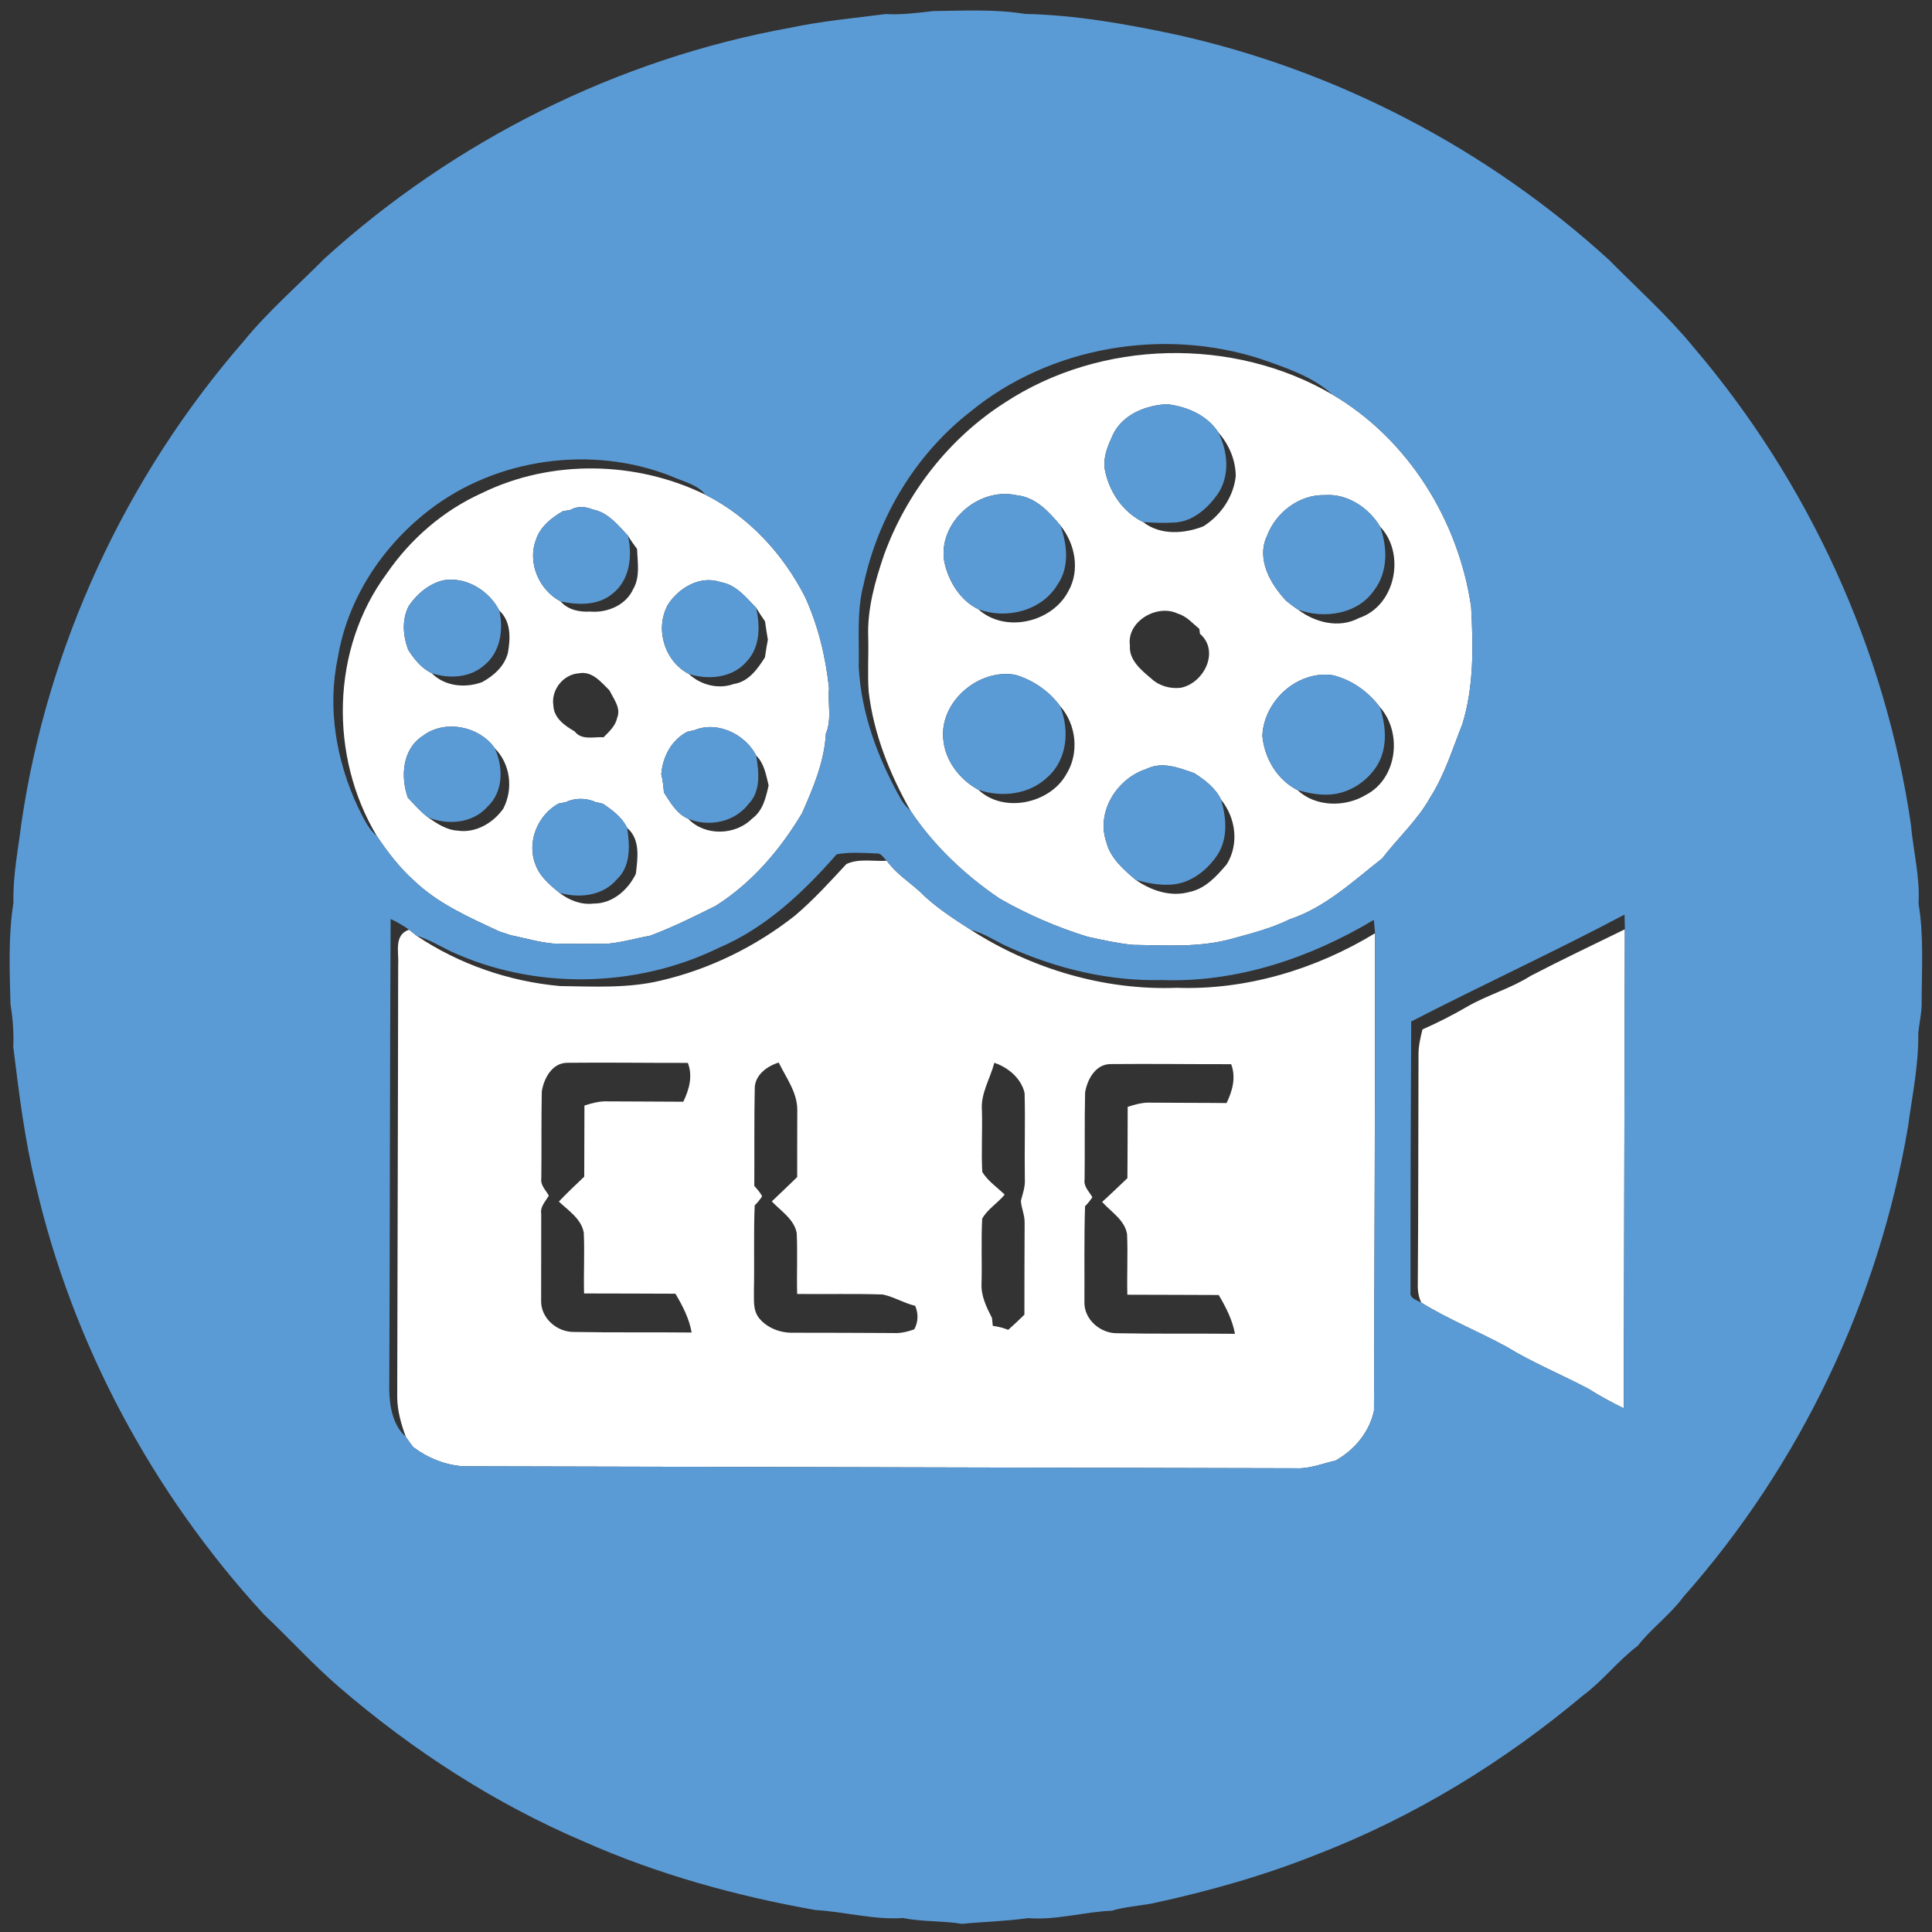
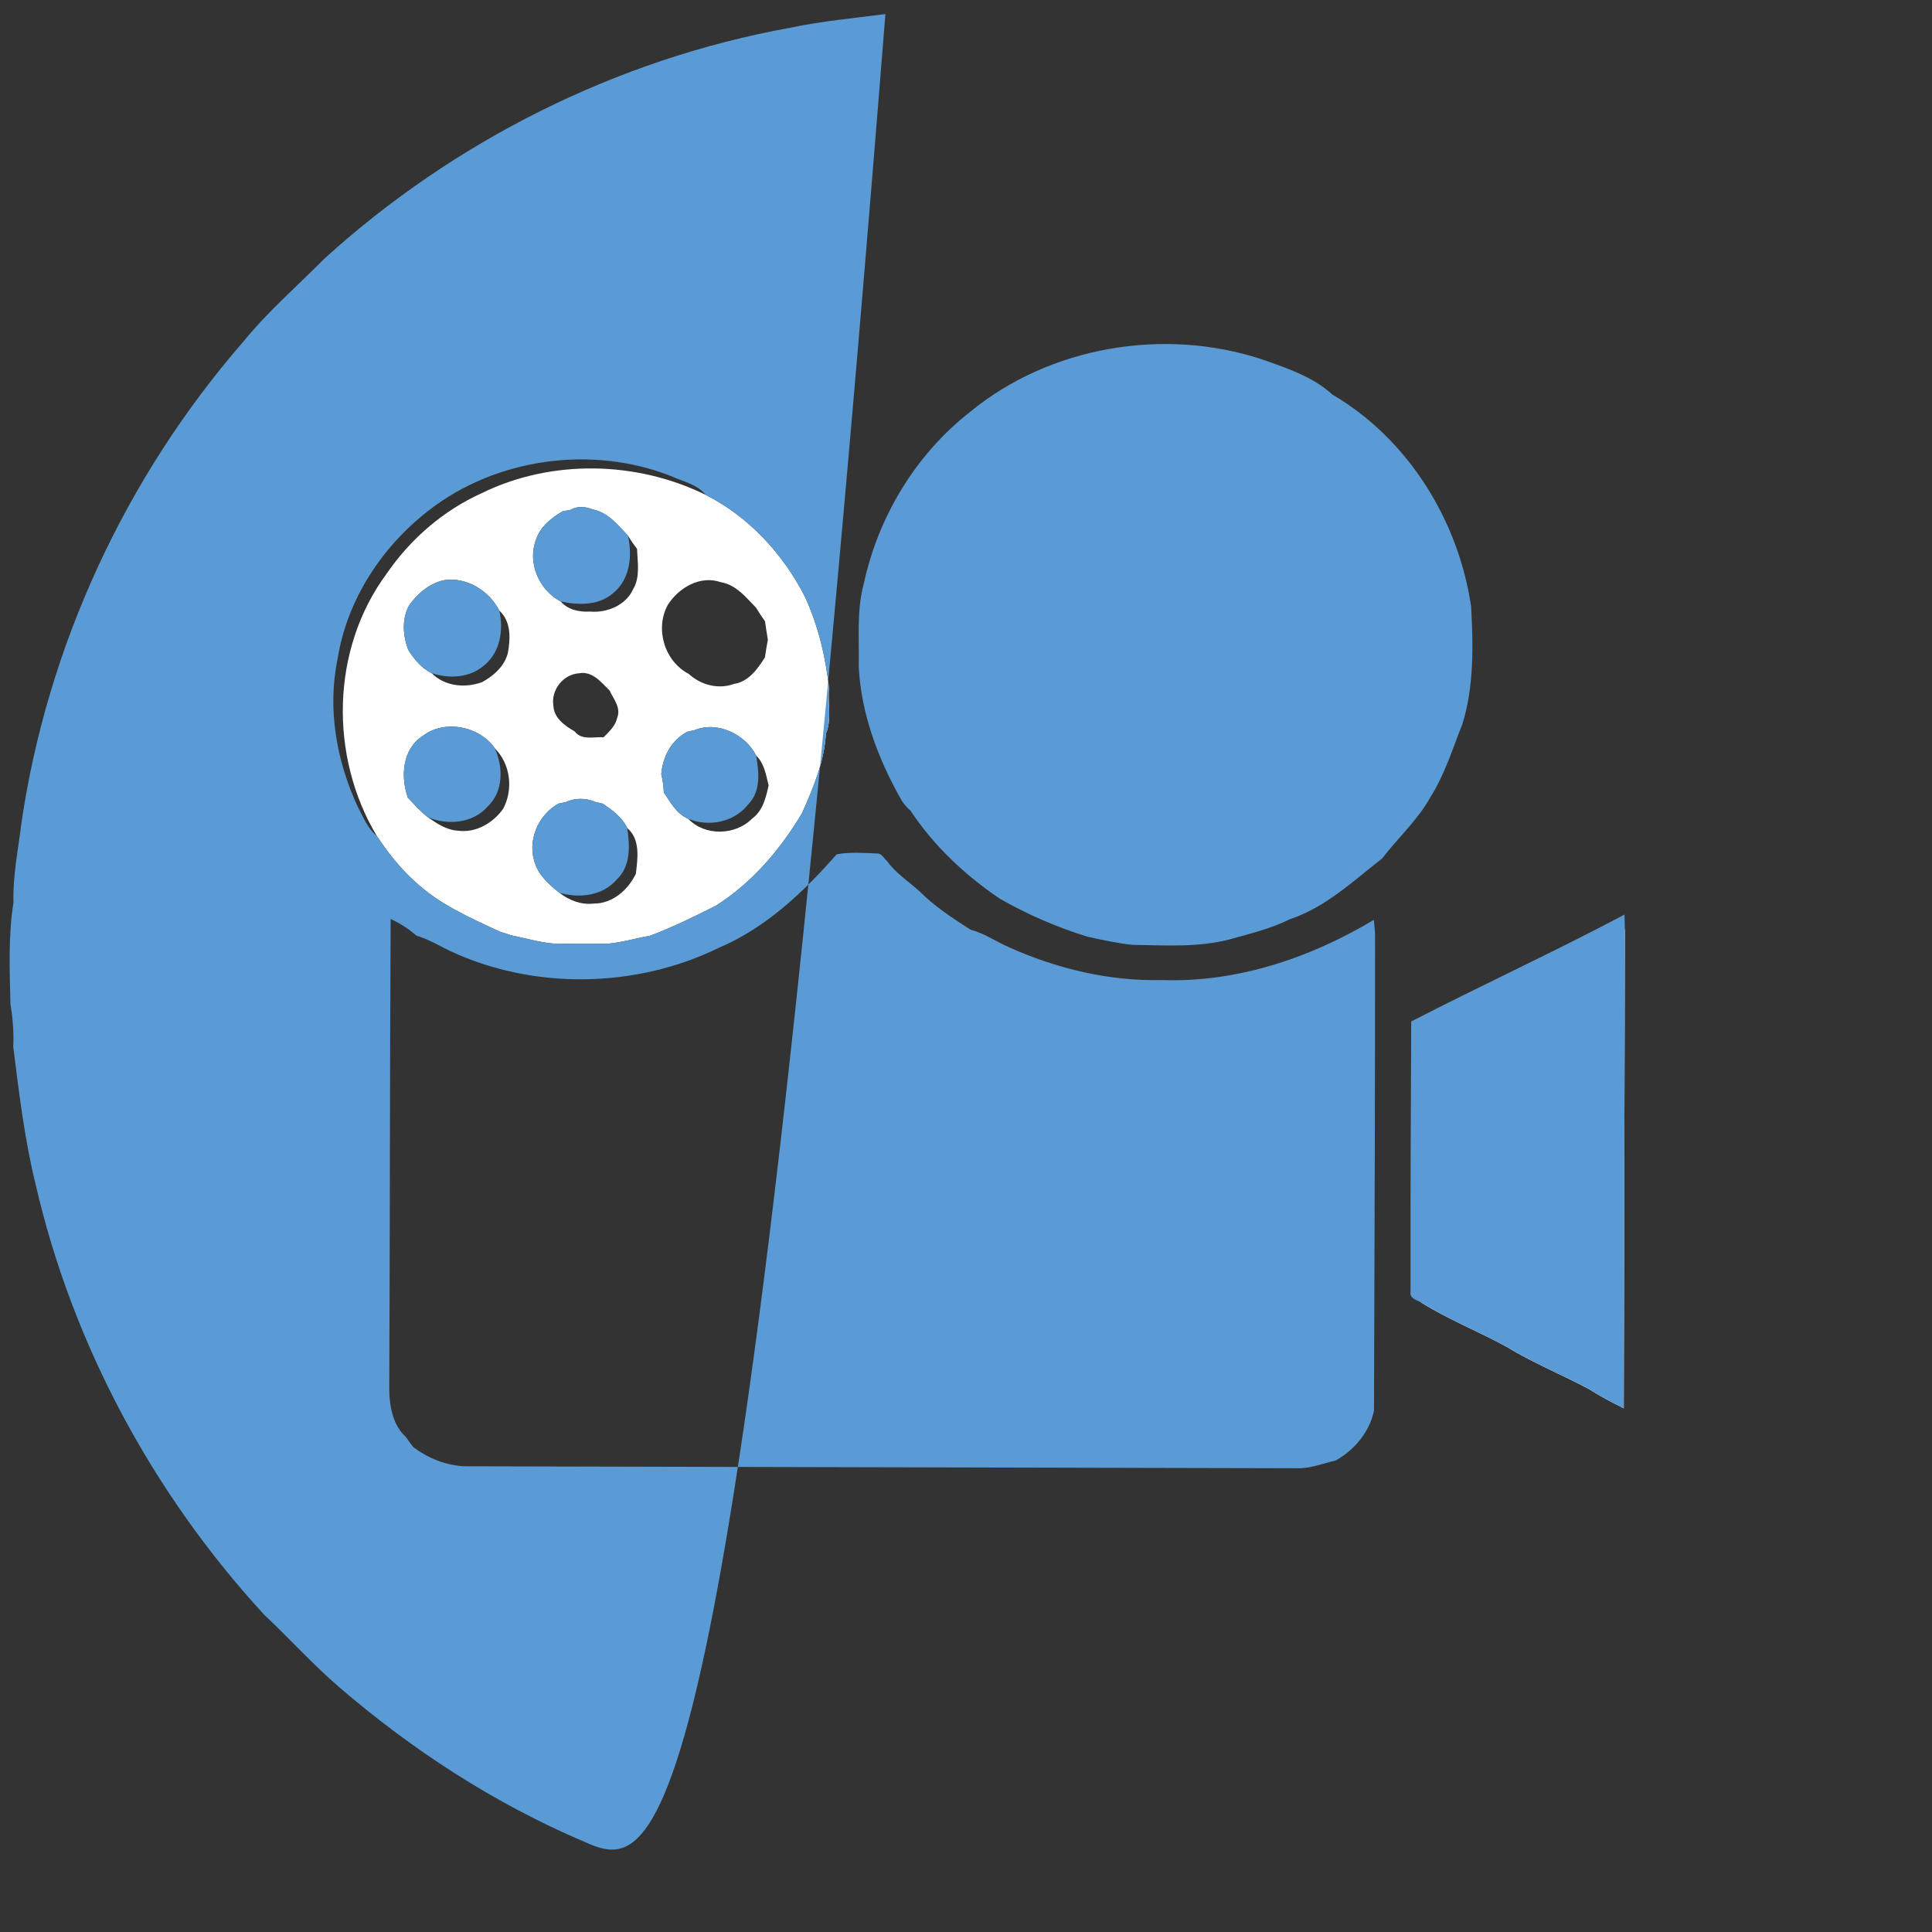
<svg xmlns="http://www.w3.org/2000/svg" xmlns:ns1="http://www.inkscape.org/namespaces/inkscape" xmlns:ns2="http://sodipodi.sourceforge.net/DTD/sodipodi-0.dtd" width="150" height="150" viewBox="0 0 120 120" version="1.1" id="svg2" ns1:version="0.92.4 (5da689c313, 2019-01-14)" ns2:docname="Clic_live.svg">
  <rect x="0" y="0" width="120" height="120" fill="#333333" stroke="none" />
  <defs id="defs100" />
  <ns2:namedview pagecolor="#ffffff" bordercolor="#666666" borderopacity="1" objecttolerance="10" gridtolerance="10" guidetolerance="10" ns1:pageopacity="0" ns1:pageshadow="2" ns1:window-width="1920" ns1:window-height="1137" id="namedview98" showgrid="false" units="px" ns1:zoom="2.0075452" ns1:cx="277.1252" ns1:cy="55.169712" ns1:window-x="-8" ns1:window-y="-8" ns1:window-maximized="1" ns1:current-layer="#5b9bd5ff" />
  <g id="#ffffffff" transform="matrix(0.228,5.388567e-4,-5.4793277e-4,0.224,0.517,0.286)">
-     <path d="m 271.73,109.71 c 26.14,-17.56 62.15,-18.49 89.23,-2.45 20.83,12.37 34.46,34.99 37.94,58.73 0.59,10.86 0.86,21.98 -2.29,32.51 -2.68,6.89 -4.79,14.09 -8.73,20.41 -3.42,6.31 -8.77,11.23 -13.04,16.93 -7.87,6.3 -15.41,13.62 -25.15,16.95 -5.13,2.6 -10.72,3.99 -16.22,5.57 -8.65,2.36 -17.67,1.72 -26.52,1.62 -4.18,-0.41 -8.29,-1.34 -12.38,-2.24 -8.32,-2.61 -16.38,-6.12 -23.91,-10.5 -9.5,-6.5 -18.03,-14.67 -24.35,-24.31 -5.7,-10.2 -10.07,-21.26 -11.47,-32.92 -0.36,-5 -0.03,-10.01 -0.16,-15.01 -0.34,-7.87 1.79,-15.57 4.24,-22.97 6.05,-17.11 17.58,-32.36 32.81,-42.32 m 29.55,8.65 c -1.36,3.02 -2.79,6.28 -2.29,9.68 1.11,6.13 4.86,11.9 10.53,14.71 4.61,3.69 11.18,3.24 16.38,1.13 4.77,-3.07 8.17,-8.21 8.79,-13.88 -0.03,-4.5 -1.84,-8.81 -4.78,-12.18 -2.98,-4.7 -8.5,-7.12 -13.85,-7.77 -5.77,0.2 -12.15,2.83 -14.78,8.31 m -45.93,35.48 c 1.09,5.32 4.3,10.74 9.3,13.18 7.32,6.72 20.11,3.59 24.5,-5.03 3.24,-5.83 1.85,-13.18 -2.2,-18.25 -3.14,-3.81 -6.78,-7.87 -12.02,-8.37 -10.5,-2.3 -21.42,7.81 -19.58,18.47 m 87.91,-7.39 c -2.97,6.42 0.88,13.33 5.26,18.04 1.07,0.82 2.11,1.7 3.26,2.44 4.62,3.57 11.14,5.24 16.52,2.3 10.05,-3.39 12.79,-17.92 5.76,-25.36 -3.06,-5.19 -8.9,-9.22 -15.1,-8.72 -6.99,-0.19 -13.33,4.89 -15.7,11.3 m -37.29,30.5 c -0.3,4.05 3.08,6.82 5.84,9.18 2.13,2.02 5.16,2.9 8.06,2.53 6.32,-1.31 10.65,-10.18 5.17,-14.99 -0.04,-0.33 -0.12,-1.01 -0.16,-1.34 -1.85,-1.54 -3.47,-3.52 -5.87,-4.22 -5.65,-2.78 -13.99,2.19 -13.04,8.84 m -50.79,26 c 0.43,5.93 4.45,11.32 9.62,14.14 6.89,6.59 19.49,3.76 23.92,-4.36 3.57,-5.82 2.76,-13.86 -1.77,-18.96 -2.96,-4.1 -7.3,-7.12 -12.13,-8.58 -10,-1.84 -20.64,7.49 -19.64,17.76 m 86.93,-0.99 c 0.59,6.14 4.03,12.17 9.63,15.01 4.88,4.66 12.97,4.77 18.58,1.29 8.6,-4.52 10.01,-17.31 3.79,-24.36 -3.2,-4.3 -7.74,-7.63 -13,-8.85 -9.76,-1.24 -18.65,7.37 -19,16.91 m -31.62,9.26 c -7.99,2.65 -13.63,11.91 -10.84,20.16 1.08,4.52 4.69,7.7 8.08,10.58 4.16,2.96 9.53,4.79 14.6,3.32 4.39,-0.91 7.46,-4.46 10.19,-7.74 3.36,-5.62 2.41,-12.83 -1.6,-17.87 -1.55,-3.22 -4.4,-5.45 -7.34,-7.34 -4.24,-1.5 -8.74,-3.33 -13.09,-1.11 z" id="path5" ns1:connector-curvature="0" style="opacity:1;fill:#ffffff" />
    <path d="m 129.3,135.15 c 18.92,-9.49 42.1,-9.06 60.97,0.32 11.85,6.06 21.13,16.34 27.1,28.11 3.66,8.03 5.71,16.68 6.66,25.41 -0.39,4.18 0.84,8.68 -0.83,12.64 -0.38,7.74 -3.41,15.03 -6.44,22.06 -5.87,10.08 -13.55,19.32 -23.41,25.71 -5.84,3.02 -11.73,5.98 -17.87,8.35 -3.83,0.7 -7.57,1.87 -11.45,2.24 -5.01,0.1 -10.03,0.11 -15.04,0 -3.87,-0.35 -7.61,-1.49 -11.4,-2.26 -1.04,-0.35 -2.08,-0.69 -3.12,-1.02 -8.2,-3.86 -16.66,-7.6 -23.28,-13.98 -3.99,-3.62 -7.28,-7.94 -10.23,-12.42 -13.07,-22.06 -12.67,-51.85 2.5,-72.79 6.42,-9.57 15.36,-17.53 25.84,-22.37 m 24.14,4.6 c -0.51,0.09 -1.54,0.27 -2.05,0.37 -3.12,1.82 -6.17,4.35 -7.29,7.92 -2.38,6.32 0.87,13.97 6.77,17.09 2.01,2.35 5.1,2.97 8.06,2.79 4.63,0.41 9.75,-1.83 11.67,-6.24 1.97,-3.39 1.17,-7.44 1.05,-11.15 -0.89,-1.18 -1.73,-2.4 -2.49,-3.67 -2.76,-2.94 -5.41,-6.43 -9.61,-7.25 -1.96,-0.82 -4.22,-1 -6.11,0.14 m -43.91,26.66 c -1.97,3.78 -1.61,8.3 -0.18,12.2 1.64,2.61 3.6,5.11 6.43,6.5 3.6,3.66 9.1,4.19 13.75,2.44 3.2,-1.8 6.05,-4.4 6.99,-8.08 0.71,-4.01 0.89,-8.78 -2.37,-11.77 -2.73,-5.44 -8.89,-9.38 -15.08,-8.39 -4,0.9 -7.29,3.78 -9.54,7.1 m 70.54,-0.42 c -3.56,6.6 -0.92,15.66 5.77,19.17 3.2,3.02 8.01,4.32 12.22,2.75 4.07,-0.62 6.49,-4.19 8.5,-7.41 0.22,-1.64 0.47,-3.27 0.78,-4.9 -0.29,-1.69 -0.55,-3.39 -0.79,-5.09 -0.85,-1.22 -1.66,-2.45 -2.41,-3.72 -2.78,-2.9 -5.47,-6.41 -9.69,-7.11 -5.6,-1.98 -11.46,1.62 -14.38,6.31 M 148.95,194 c 0.13,3.46 3.11,5.59 5.82,7.16 1.87,2.52 5.21,1.45 7.88,1.6 1.53,-1.58 3.25,-3.17 3.7,-5.43 1.07,-2.74 -1.02,-5.19 -2.1,-7.54 -2.26,-2.24 -4.7,-5.45 -8.32,-4.75 -4.36,0.28 -7.67,4.69 -6.98,8.96 m -35.55,8.5 c -5.61,3.69 -6.06,11.34 -4.03,17.16 1.77,1.86 3.45,3.83 5.49,5.42 2.45,1.72 5.06,3.52 8.17,3.68 4.89,0.7 9.64,-2.2 12.33,-6.12 2.77,-5.42 1.97,-12.34 -2.33,-16.74 -4.18,-6.12 -13.67,-8.07 -19.63,-3.4 m 74.02,-1.77 c -0.5,0.12 -1.5,0.35 -2,0.46 -4.36,2.38 -6.64,6.95 -7.03,11.78 0.4,1.65 0.61,3.34 0.72,5.03 1.78,2.78 3.5,5.96 6.68,7.33 4.53,4.85 12.85,4.59 17.39,-0.12 2.94,-2.19 3.72,-5.83 4.46,-9.19 -0.7,-2.93 -1.19,-6.07 -3.41,-8.29 -2.93,-5.83 -10.53,-9.65 -16.81,-7 m -35.01,20.04 c -0.49,0.1 -1.48,0.3 -1.97,0.4 -5.68,3.15 -8.69,10.67 -6.3,16.8 1.12,3.36 3.94,5.77 6.59,7.95 2.64,2.08 5.93,3.39 9.35,2.96 5.12,0.04 9.4,-3.88 11.45,-8.28 0.49,-4.26 1.27,-9.56 -2.39,-12.7 -1.38,-2.95 -4.01,-4.89 -6.6,-6.7 -0.49,-0.11 -1.48,-0.34 -1.97,-0.45 -2.53,-1.16 -5.65,-1.22 -8.16,0.02 z" id="path7" ns1:connector-curvature="0" style="opacity:1;fill:#ffffff" />
-     <path d="m 228.88,237.76 c 3.37,-1.62 7.38,-0.7 11.01,-0.94 2.37,3.4 5.87,5.67 8.89,8.42 4.13,4.23 9.11,7.47 14.03,10.68 16.52,10.76 36.4,16.76 56.17,15.94 18.98,0.63 37.93,-5.27 53.96,-15.26 0.12,44.13 0.06,88.27 0.03,132.4 -1.21,5.86 -5.23,10.86 -10.41,13.83 -3.17,0.76 -6.26,2 -9.54,2.17 -76.01,0 -152.02,0 -228.03,0 -5.02,-0.31 -9.76,-2.27 -13.74,-5.3 -0.68,-0.94 -1.38,-1.85 -2.01,-2.81 -1.27,-3.49 -2.3,-7.13 -2.37,-10.86 -0.03,-40.01 0.03,-80.01 -0.03,-120.02 0.24,-3.47 -1.3,-8.28 2.95,-9.76 0.51,0.42 1.53,1.25 2.05,1.67 11.56,7.86 25.2,12.62 39.12,13.86 9.11,0.1 18.36,0.63 27.29,-1.55 13.4,-3.18 26.03,-9.55 36.73,-18.2 5.01,-4.37 9.45,-9.36 13.9,-14.27 m -82.83,63.23 c -0.14,8.02 0,16.04 -0.07,24.06 -0.3,1.94 1.2,3.29 2.05,4.84 -0.89,1.62 -2.41,3.06 -2.05,5.09 0.05,8.04 -0.02,16.08 0.03,24.12 -0.08,4.72 4.3,8.65 8.94,8.58 10.69,0.18 21.38,-0.01 32.08,0.08 -0.67,-3.89 -2.47,-7.38 -4.44,-10.75 -8.3,-0.03 -16.59,0 -24.89,-0.01 -0.16,-5.62 0.15,-11.25 -0.12,-16.87 -0.67,-3.8 -4.19,-6.11 -6.81,-8.59 2.22,-2.39 4.56,-4.66 6.9,-6.92 -0.01,-6.58 -0.01,-13.16 0.01,-19.73 2.04,-0.67 4.13,-1.26 6.3,-1.17 6.88,0.05 13.75,-0.01 20.63,0.05 1.59,-3.42 2.61,-7.08 1.21,-10.77 -10.96,0.05 -21.93,-0.1 -32.88,0.05 -4.14,0.04 -6.33,4.39 -6.89,7.94 m 58.01,-1.03 c -0.16,9.02 -0.01,18.06 -0.06,27.09 0.76,0.92 1.62,1.8 2.14,2.9 -0.58,0.91 -1.25,1.75 -2.02,2.52 -0.29,7.83 -0.01,15.68 -0.15,23.52 0.06,2.57 -0.31,5.46 1.36,7.65 2.24,2.87 6.02,4.27 9.61,4.11 9.04,0 18.09,-0.03 27.14,0.02 1.93,0.11 3.8,-0.39 5.6,-1.04 1.1,-2.08 1.13,-4.37 0.23,-6.52 -3.05,-0.74 -5.77,-2.46 -8.82,-3.12 -7.77,-0.25 -15.56,-0.01 -23.34,-0.09 -0.16,-5.63 0.11,-11.26 -0.16,-16.88 -0.7,-3.85 -4.32,-6.1 -6.81,-8.77 2.32,-2.23 4.61,-4.5 6.9,-6.77 -0.05,-6.2 0.01,-12.4 -0.02,-18.59 0.01,-4.89 -3.06,-8.93 -5.09,-13.15 -3.19,1.02 -6.46,3.47 -6.51,7.12 m 65.25,-7.19 c -1.12,4.41 -3.74,8.52 -3.35,13.22 0.18,5.69 -0.17,11.39 0.14,17.07 1.53,2.5 4.04,4.23 6.12,6.25 -1.88,2.35 -4.66,4.04 -6.11,6.67 -0.31,5.99 0.01,12 -0.14,18 -0.16,3.41 1.36,6.58 2.87,9.55 0.06,0.55 0.17,1.64 0.23,2.19 1.44,0.18 2.85,0.55 4.21,1.08 1.5,-1.36 2.95,-2.77 4.39,-4.2 -0.04,-8.54 0,-17.08 0,-25.62 0.01,-2.06 -0.92,-3.96 -1.03,-5.99 0.5,-1.96 1.2,-3.91 1.06,-5.97 -0.15,-7.96 0.11,-15.93 -0.13,-23.88 -0.89,-4.02 -4.45,-7.09 -8.26,-8.37 m 24.75,8.15 c -0.17,8.03 0,16.07 -0.08,24.11 -0.32,1.99 1.25,3.37 2.13,4.95 -0.58,0.89 -1.24,1.73 -1.99,2.5 -0.26,8.85 -0.08,17.71 -0.11,26.56 -0.12,4.76 4.29,8.71 8.95,8.64 10.69,0.18 21.39,0 32.08,0.08 -0.7,-3.88 -2.48,-7.38 -4.45,-10.75 -8.3,-0.03 -16.59,0 -24.89,-0.02 -0.16,-5.61 0.14,-11.22 -0.12,-16.82 -0.65,-3.9 -4.37,-6.13 -6.81,-8.89 2.34,-2.16 4.59,-4.4 6.87,-6.61 0.05,-6.59 0.01,-13.18 0.03,-19.77 2.03,-0.68 4.12,-1.28 6.29,-1.18 6.89,0.06 13.77,-0.01 20.65,0.06 1.59,-3.43 2.6,-7.09 1.22,-10.78 -10.94,0.05 -21.89,-0.09 -32.83,0.05 -4.14,0 -6.37,4.32 -6.94,7.87 z" id="path9" ns1:connector-curvature="0" style="opacity:1;fill:#ffffff" />
    <path d="m 415.33,268.33 c 8.46,-4.51 17.09,-8.69 25.66,-12.99 0.03,44.27 -0.01,88.54 0.02,132.82 -3.3,-1.62 -6.52,-3.39 -9.61,-5.37 -7.43,-3.98 -15.26,-7.21 -22.43,-11.65 -7.63,-4.22 -15.79,-7.5 -23.18,-12.14 -0.74,-1.56 -1.02,-3.29 -0.97,-5 0.11,-21.32 0.01,-42.65 0.04,-63.98 0.01,-2.31 0.52,-4.57 1.07,-6.79 4.14,-1.86 8.15,-3.96 12.05,-6.27 5.56,-3.32 11.9,-5.08 17.35,-8.63 z" id="path11" ns1:connector-curvature="0" style="opacity:1;fill:#ffffff" />
  </g>
  <g id="#5b9bd5ff" transform="matrix(0.228,5.388567e-4,-5.4793277e-4,0.224,0.517,0.286)">
-     <path d="m 238.94,2.05 c 4.38,0.25 8.7,-0.36 13.04,-0.86 8.33,-0.12 16.74,-0.62 25,0.73 13.65,0.26 27.2,2.67 40.54,5.5 44.21,9.73 85.56,31.66 118.75,62.36 7.75,7.94 16.02,15.42 23,24.06 31.52,37.4 52.44,83.66 59.55,132.05 0.65,7.4 2.57,14.69 2.16,22.16 1.48,8.89 0.91,17.95 0.91,26.93 0.11,3.06 -0.64,6.05 -0.91,9.08 0.16,8.73 -1.62,17.33 -2.74,25.96 -7.88,47.92 -29.05,93.66 -60.87,130.39 -3.6,5.02 -8.66,8.7 -12.39,13.6 -5.4,4.15 -9.48,9.74 -14.92,13.83 -21.48,18.44 -45.8,33.71 -72.15,44.15 -14.54,5.98 -29.69,10.37 -45.02,13.77 -3.65,0.71 -7.41,0.93 -10.97,2.04 -7.65,0.35 -15.14,2.72 -22.86,2.12 -5.96,0.87 -11.99,1.01 -17.97,1.63 -5.34,-0.89 -10.78,-0.49 -16.09,-1.58 -8.07,0.57 -15.9,-1.71 -23.9,-2.16 C 199.47,523.96 178.1,518 158,508.98 133.69,498.51 111.29,483.78 91.36,466.42 84.1,460.11 77.68,452.87 70.72,446.23 40.27,412.68 18.32,371.28 8.21,327.07 5.17,314.55 3.63,301.73 2.04,288.98 2.21,284.98 1.88,281.01 1.25,277.06 1,267.71 0.58,258.26 2,248.98 1.77,241.57 3.26,234.29 4.11,226.95 11.05,177.92 32.2,130.99 64.27,93.27 70.89,84.95 78.89,77.86 86.28,70.23 121.43,37.56 165.8,14.7 213.05,5.9 221.59,4.04 230.29,3.21 238.94,2.05 m 23.39,110.21 c -14.89,11.88 -25.05,29.25 -28.92,47.84 -1.96,7.49 -1.15,15.28 -1.3,22.93 0.67,12.9 5.25,25.34 11.5,36.56 0.66,1.28 1.64,2.36 2.7,3.34 6.32,9.64 14.85,17.81 24.35,24.31 7.53,4.38 15.59,7.89 23.91,10.5 4.09,0.9 8.2,1.83 12.38,2.24 8.85,0.1 17.87,0.74 26.52,-1.62 5.5,-1.58 11.09,-2.97 16.22,-5.57 9.74,-3.33 17.28,-10.65 25.15,-16.95 4.27,-5.7 9.62,-10.62 13.04,-16.93 3.94,-6.32 6.05,-13.52 8.73,-20.41 3.15,-10.53 2.88,-21.65 2.29,-32.51 -3.48,-23.74 -17.11,-46.36 -37.94,-58.73 -5.32,-4.97 -12.57,-7.36 -19.33,-9.76 -26.67,-8.83 -57.71,-3.38 -79.3,14.76 m -147.45,27.71 c -12.78,10.11 -22.17,24.8 -24.7,41.01 -2.87,13.91 -0.31,28.55 5.6,41.33 1.46,2.81 2.68,5.92 5.18,8 2.95,4.48 6.24,8.8 10.23,12.42 6.62,6.38 15.08,10.12 23.28,13.98 1.04,0.33 2.08,0.67 3.12,1.02 3.79,0.77 7.53,1.91 11.4,2.26 5.01,0.11 10.03,0.1 15.04,0 3.88,-0.37 7.62,-1.54 11.45,-2.24 6.14,-2.37 12.03,-5.33 17.87,-8.35 9.86,-6.39 17.54,-15.63 23.41,-25.71 3.03,-7.03 6.06,-14.32 6.44,-22.06 1.67,-3.96 0.44,-8.46 0.83,-12.64 -0.95,-8.73 -3,-17.38 -6.66,-25.41 -5.97,-11.77 -15.25,-22.05 -27.1,-28.11 -2.3,-2.94 -6.18,-3.66 -9.41,-5.16 -21.66,-8.64 -47.72,-4.86 -65.98,9.66 m 111.34,95.09 c -9,10.51 -19.27,20.48 -32.14,26.06 -22.56,11.27 -50.32,11.77 -73.14,1 -3,-1.49 -5.87,-3.25 -9.1,-4.2 -0.52,-0.42 -1.54,-1.25 -2.05,-1.67 -1.57,-1.15 -3.27,-2.12 -5.03,-2.96 -0.13,43.56 0.03,87.12 -0.07,130.69 0.11,4.55 1.03,9.7 4.55,12.91 0.63,0.96 1.33,1.87 2.01,2.81 3.98,3.03 8.72,4.99 13.74,5.3 76.01,0 152.02,0 228.03,0 3.28,-0.17 6.37,-1.41 9.54,-2.17 5.18,-2.97 9.2,-7.97 10.41,-13.83 0.03,-44.13 0.09,-88.27 -0.03,-132.4 -0.11,-1.24 -0.23,-2.47 -0.34,-3.71 -17.23,10.57 -37.24,17.52 -57.65,16.83 -14.35,0.4 -28.64,-3.07 -41.67,-8.97 -3.53,-1.53 -6.7,-3.88 -10.47,-4.83 -4.92,-3.21 -9.9,-6.45 -14.03,-10.68 -3.02,-2.75 -6.52,-5.02 -8.89,-8.42 -0.89,-0.71 -1.47,-2.19 -2.82,-2.01 -3.6,-0.15 -7.29,-0.42 -10.85,0.25 m 156.63,45.98 c -0.08,25.01 -0.09,50.02 -0.01,75.02 -0.29,1.84 1.77,2.21 2.95,2.94 7.39,4.64 15.55,7.92 23.18,12.14 7.17,4.44 15,7.67 22.43,11.65 3.09,1.98 6.31,3.75 9.61,5.37 -0.03,-44.28 0.01,-88.55 -0.02,-132.82 -0.04,-1.37 -0.07,-2.73 -0.1,-4.08 -19.11,10.38 -38.81,19.63 -58.04,29.78 z" id="path14" ns1:connector-curvature="0" style="opacity:1;fill:#5b9bd5" />
+     <path d="m 238.94,2.05 C 199.47,523.96 178.1,518 158,508.98 133.69,498.51 111.29,483.78 91.36,466.42 84.1,460.11 77.68,452.87 70.72,446.23 40.27,412.68 18.32,371.28 8.21,327.07 5.17,314.55 3.63,301.73 2.04,288.98 2.21,284.98 1.88,281.01 1.25,277.06 1,267.71 0.58,258.26 2,248.98 1.77,241.57 3.26,234.29 4.11,226.95 11.05,177.92 32.2,130.99 64.27,93.27 70.89,84.95 78.89,77.86 86.28,70.23 121.43,37.56 165.8,14.7 213.05,5.9 221.59,4.04 230.29,3.21 238.94,2.05 m 23.39,110.21 c -14.89,11.88 -25.05,29.25 -28.92,47.84 -1.96,7.49 -1.15,15.28 -1.3,22.93 0.67,12.9 5.25,25.34 11.5,36.56 0.66,1.28 1.64,2.36 2.7,3.34 6.32,9.64 14.85,17.81 24.35,24.31 7.53,4.38 15.59,7.89 23.91,10.5 4.09,0.9 8.2,1.83 12.38,2.24 8.85,0.1 17.87,0.74 26.52,-1.62 5.5,-1.58 11.09,-2.97 16.22,-5.57 9.74,-3.33 17.28,-10.65 25.15,-16.95 4.27,-5.7 9.62,-10.62 13.04,-16.93 3.94,-6.32 6.05,-13.52 8.73,-20.41 3.15,-10.53 2.88,-21.65 2.29,-32.51 -3.48,-23.74 -17.11,-46.36 -37.94,-58.73 -5.32,-4.97 -12.57,-7.36 -19.33,-9.76 -26.67,-8.83 -57.71,-3.38 -79.3,14.76 m -147.45,27.71 c -12.78,10.11 -22.17,24.8 -24.7,41.01 -2.87,13.91 -0.31,28.55 5.6,41.33 1.46,2.81 2.68,5.92 5.18,8 2.95,4.48 6.24,8.8 10.23,12.42 6.62,6.38 15.08,10.12 23.28,13.98 1.04,0.33 2.08,0.67 3.12,1.02 3.79,0.77 7.53,1.91 11.4,2.26 5.01,0.11 10.03,0.1 15.04,0 3.88,-0.37 7.62,-1.54 11.45,-2.24 6.14,-2.37 12.03,-5.33 17.87,-8.35 9.86,-6.39 17.54,-15.63 23.41,-25.71 3.03,-7.03 6.06,-14.32 6.44,-22.06 1.67,-3.96 0.44,-8.46 0.83,-12.64 -0.95,-8.73 -3,-17.38 -6.66,-25.41 -5.97,-11.77 -15.25,-22.05 -27.1,-28.11 -2.3,-2.94 -6.18,-3.66 -9.41,-5.16 -21.66,-8.64 -47.72,-4.86 -65.98,9.66 m 111.34,95.09 c -9,10.51 -19.27,20.48 -32.14,26.06 -22.56,11.27 -50.32,11.77 -73.14,1 -3,-1.49 -5.87,-3.25 -9.1,-4.2 -0.52,-0.42 -1.54,-1.25 -2.05,-1.67 -1.57,-1.15 -3.27,-2.12 -5.03,-2.96 -0.13,43.56 0.03,87.12 -0.07,130.69 0.11,4.55 1.03,9.7 4.55,12.91 0.63,0.96 1.33,1.87 2.01,2.81 3.98,3.03 8.72,4.99 13.74,5.3 76.01,0 152.02,0 228.03,0 3.28,-0.17 6.37,-1.41 9.54,-2.17 5.18,-2.97 9.2,-7.97 10.41,-13.83 0.03,-44.13 0.09,-88.27 -0.03,-132.4 -0.11,-1.24 -0.23,-2.47 -0.34,-3.71 -17.23,10.57 -37.24,17.52 -57.65,16.83 -14.35,0.4 -28.64,-3.07 -41.67,-8.97 -3.53,-1.53 -6.7,-3.88 -10.47,-4.83 -4.92,-3.21 -9.9,-6.45 -14.03,-10.68 -3.02,-2.75 -6.52,-5.02 -8.89,-8.42 -0.89,-0.71 -1.47,-2.19 -2.82,-2.01 -3.6,-0.15 -7.29,-0.42 -10.85,0.25 m 156.63,45.98 c -0.08,25.01 -0.09,50.02 -0.01,75.02 -0.29,1.84 1.77,2.21 2.95,2.94 7.39,4.64 15.55,7.92 23.18,12.14 7.17,4.44 15,7.67 22.43,11.65 3.09,1.98 6.31,3.75 9.61,5.37 -0.03,-44.28 0.01,-88.55 -0.02,-132.82 -0.04,-1.37 -0.07,-2.73 -0.1,-4.08 -19.11,10.38 -38.81,19.63 -58.04,29.78 z" id="path14" ns1:connector-curvature="0" style="opacity:1;fill:#5b9bd5" />
    <path d="m 301.28,118.36 c 2.63,-5.48 9.01,-8.11 14.78,-8.31 5.35,0.65 10.87,3.07 13.85,7.77 2.63,5.29 3.26,12.02 -0.14,17.13 -2.71,3.93 -6.77,7.66 -11.79,7.9 -2.82,0.2 -5.65,0.07 -8.46,-0.1 -5.67,-2.81 -9.42,-8.58 -10.53,-14.71 -0.5,-3.4 0.93,-6.66 2.29,-9.68 z" id="path16" ns1:connector-curvature="0" style="opacity:1;fill:#5b9bd5" />
-     <path d="m 255.35,153.84 c -1.84,-10.66 9.08,-20.77 19.58,-18.47 5.24,0.5 8.88,4.56 12.02,8.37 1.88,5.28 2.57,11.56 -0.77,16.43 -4.25,7.26 -13.88,9.74 -21.53,6.85 -5,-2.44 -8.21,-7.86 -9.3,-13.18 z" id="path18" ns1:connector-curvature="0" style="opacity:1;fill:#5b9bd5" />
    <path d="m 343.26,146.45 c 2.37,-6.41 8.71,-11.49 15.7,-11.3 6.2,-0.5 12.04,3.53 15.1,8.72 2.04,5.73 2.19,12.55 -1.59,17.61 -4.41,6.65 -13.57,8.11 -20.69,5.45 -1.15,-0.74 -2.19,-1.62 -3.26,-2.44 -4.38,-4.71 -8.23,-11.62 -5.26,-18.04 z" id="path20" ns1:connector-curvature="0" style="opacity:1;fill:#5b9bd5" />
    <path d="m 153.44,139.75 c 1.89,-1.14 4.15,-0.96 6.11,-0.14 4.2,0.82 6.85,4.31 9.61,7.25 1.26,5.62 0.57,12.33 -4.23,16.13 -3.9,3.3 -9.35,3.17 -14.06,2.14 -5.9,-3.12 -9.15,-10.77 -6.77,-17.09 1.12,-3.57 4.17,-6.1 7.29,-7.92 0.51,-0.1 1.54,-0.28 2.05,-0.37 z" id="path22" ns1:connector-curvature="0" style="opacity:1;fill:#5b9bd5" />
    <path d="m 109.53,166.41 c 2.25,-3.32 5.54,-6.2 9.54,-7.1 6.19,-0.99 12.35,2.95 15.08,8.39 1.22,5.33 0.33,11.58 -4.11,15.22 -3.86,3.47 -9.51,3.78 -14.26,2.19 -2.83,-1.39 -4.79,-3.89 -6.43,-6.5 -1.43,-3.9 -1.79,-8.42 0.18,-12.2 z" id="path24" ns1:connector-curvature="0" style="opacity:1;fill:#5b9bd5" />
-     <path d="m 180.07,165.99 c 2.92,-4.69 8.78,-8.29 14.38,-6.31 4.22,0.7 6.91,4.21 9.69,7.11 1.08,4.99 1.16,10.77 -2.5,14.79 -3.79,4.62 -10.38,5.33 -15.8,3.58 -6.69,-3.51 -9.33,-12.57 -5.77,-19.17 z" id="path26" ns1:connector-curvature="0" style="opacity:1;fill:#5b9bd5" />
    <path d="m 255.18,202.95 c -1,-10.27 9.64,-19.6 19.64,-17.76 4.83,1.46 9.17,4.48 12.13,8.58 2.69,6.53 2.1,14.87 -3.37,19.79 -4.95,4.8 -12.43,5.75 -18.78,3.53 -5.17,-2.82 -9.19,-8.21 -9.62,-14.14 z" id="path32" ns1:connector-curvature="0" style="opacity:1;fill:#5b9bd5" />
    <path d="m 342.11,201.96 c 0.35,-9.54 9.24,-18.15 19,-16.91 5.26,1.22 9.8,4.55 13,8.85 1.66,5.07 2.16,10.94 -0.48,15.77 -2.74,4.83 -7.96,8.35 -13.58,8.53 -2.82,0.12 -5.6,-0.49 -8.31,-1.23 -5.6,-2.84 -9.04,-8.87 -9.63,-15.01 z" id="path34" ns1:connector-curvature="0" style="opacity:1;fill:#5b9bd5" />
    <path d="m 113.4,202.5 c 5.96,-4.67 15.45,-2.72 19.63,3.4 2.32,5.22 2.42,11.94 -1.93,16.16 -3.99,4.65 -10.81,5.27 -16.24,3.02 -2.04,-1.59 -3.72,-3.56 -5.49,-5.42 -2.03,-5.82 -1.58,-13.47 4.03,-17.16 z" id="path36" ns1:connector-curvature="0" style="opacity:1;fill:#5b9bd5" />
    <path d="m 187.42,200.73 c 6.28,-2.65 13.88,1.17 16.81,7 0.74,4.48 1.38,9.82 -2.04,13.42 -3.74,5.02 -10.69,6.53 -16.4,4.18 -3.18,-1.37 -4.9,-4.55 -6.68,-7.33 -0.11,-1.69 -0.32,-3.38 -0.72,-5.03 0.39,-4.83 2.67,-9.4 7.03,-11.78 0.5,-0.11 1.5,-0.34 2,-0.46 z" id="path38" ns1:connector-curvature="0" style="opacity:1;fill:#5b9bd5" />
    <path d="m 310.49,211.22 c 4.35,-2.22 8.85,-0.39 13.09,1.11 2.94,1.89 5.79,4.12 7.34,7.34 1.44,5 1.96,10.76 -0.99,15.34 -2.85,4.37 -7.52,8.08 -12.93,8.26 -3.14,0.16 -6.26,-0.45 -9.27,-1.31 -3.39,-2.88 -7,-6.06 -8.08,-10.58 -2.79,-8.25 2.85,-17.51 10.84,-20.16 z" id="path40" ns1:connector-curvature="0" style="opacity:1;fill:#5b9bd5" />
    <path d="m 152.41,220.77 c 2.51,-1.24 5.63,-1.18 8.16,-0.02 0.49,0.11 1.48,0.34 1.97,0.45 2.59,1.81 5.22,3.75 6.6,6.7 0.74,4.86 1.06,10.65 -2.85,14.33 -3.77,4.52 -10.17,5.27 -15.56,3.69 -2.65,-2.18 -5.47,-4.59 -6.59,-7.95 -2.39,-6.13 0.62,-13.65 6.3,-16.8 0.49,-0.1 1.48,-0.3 1.97,-0.4 z" id="path42" ns1:connector-curvature="0" style="opacity:1;fill:#5b9bd5" />
  </g>
</svg>